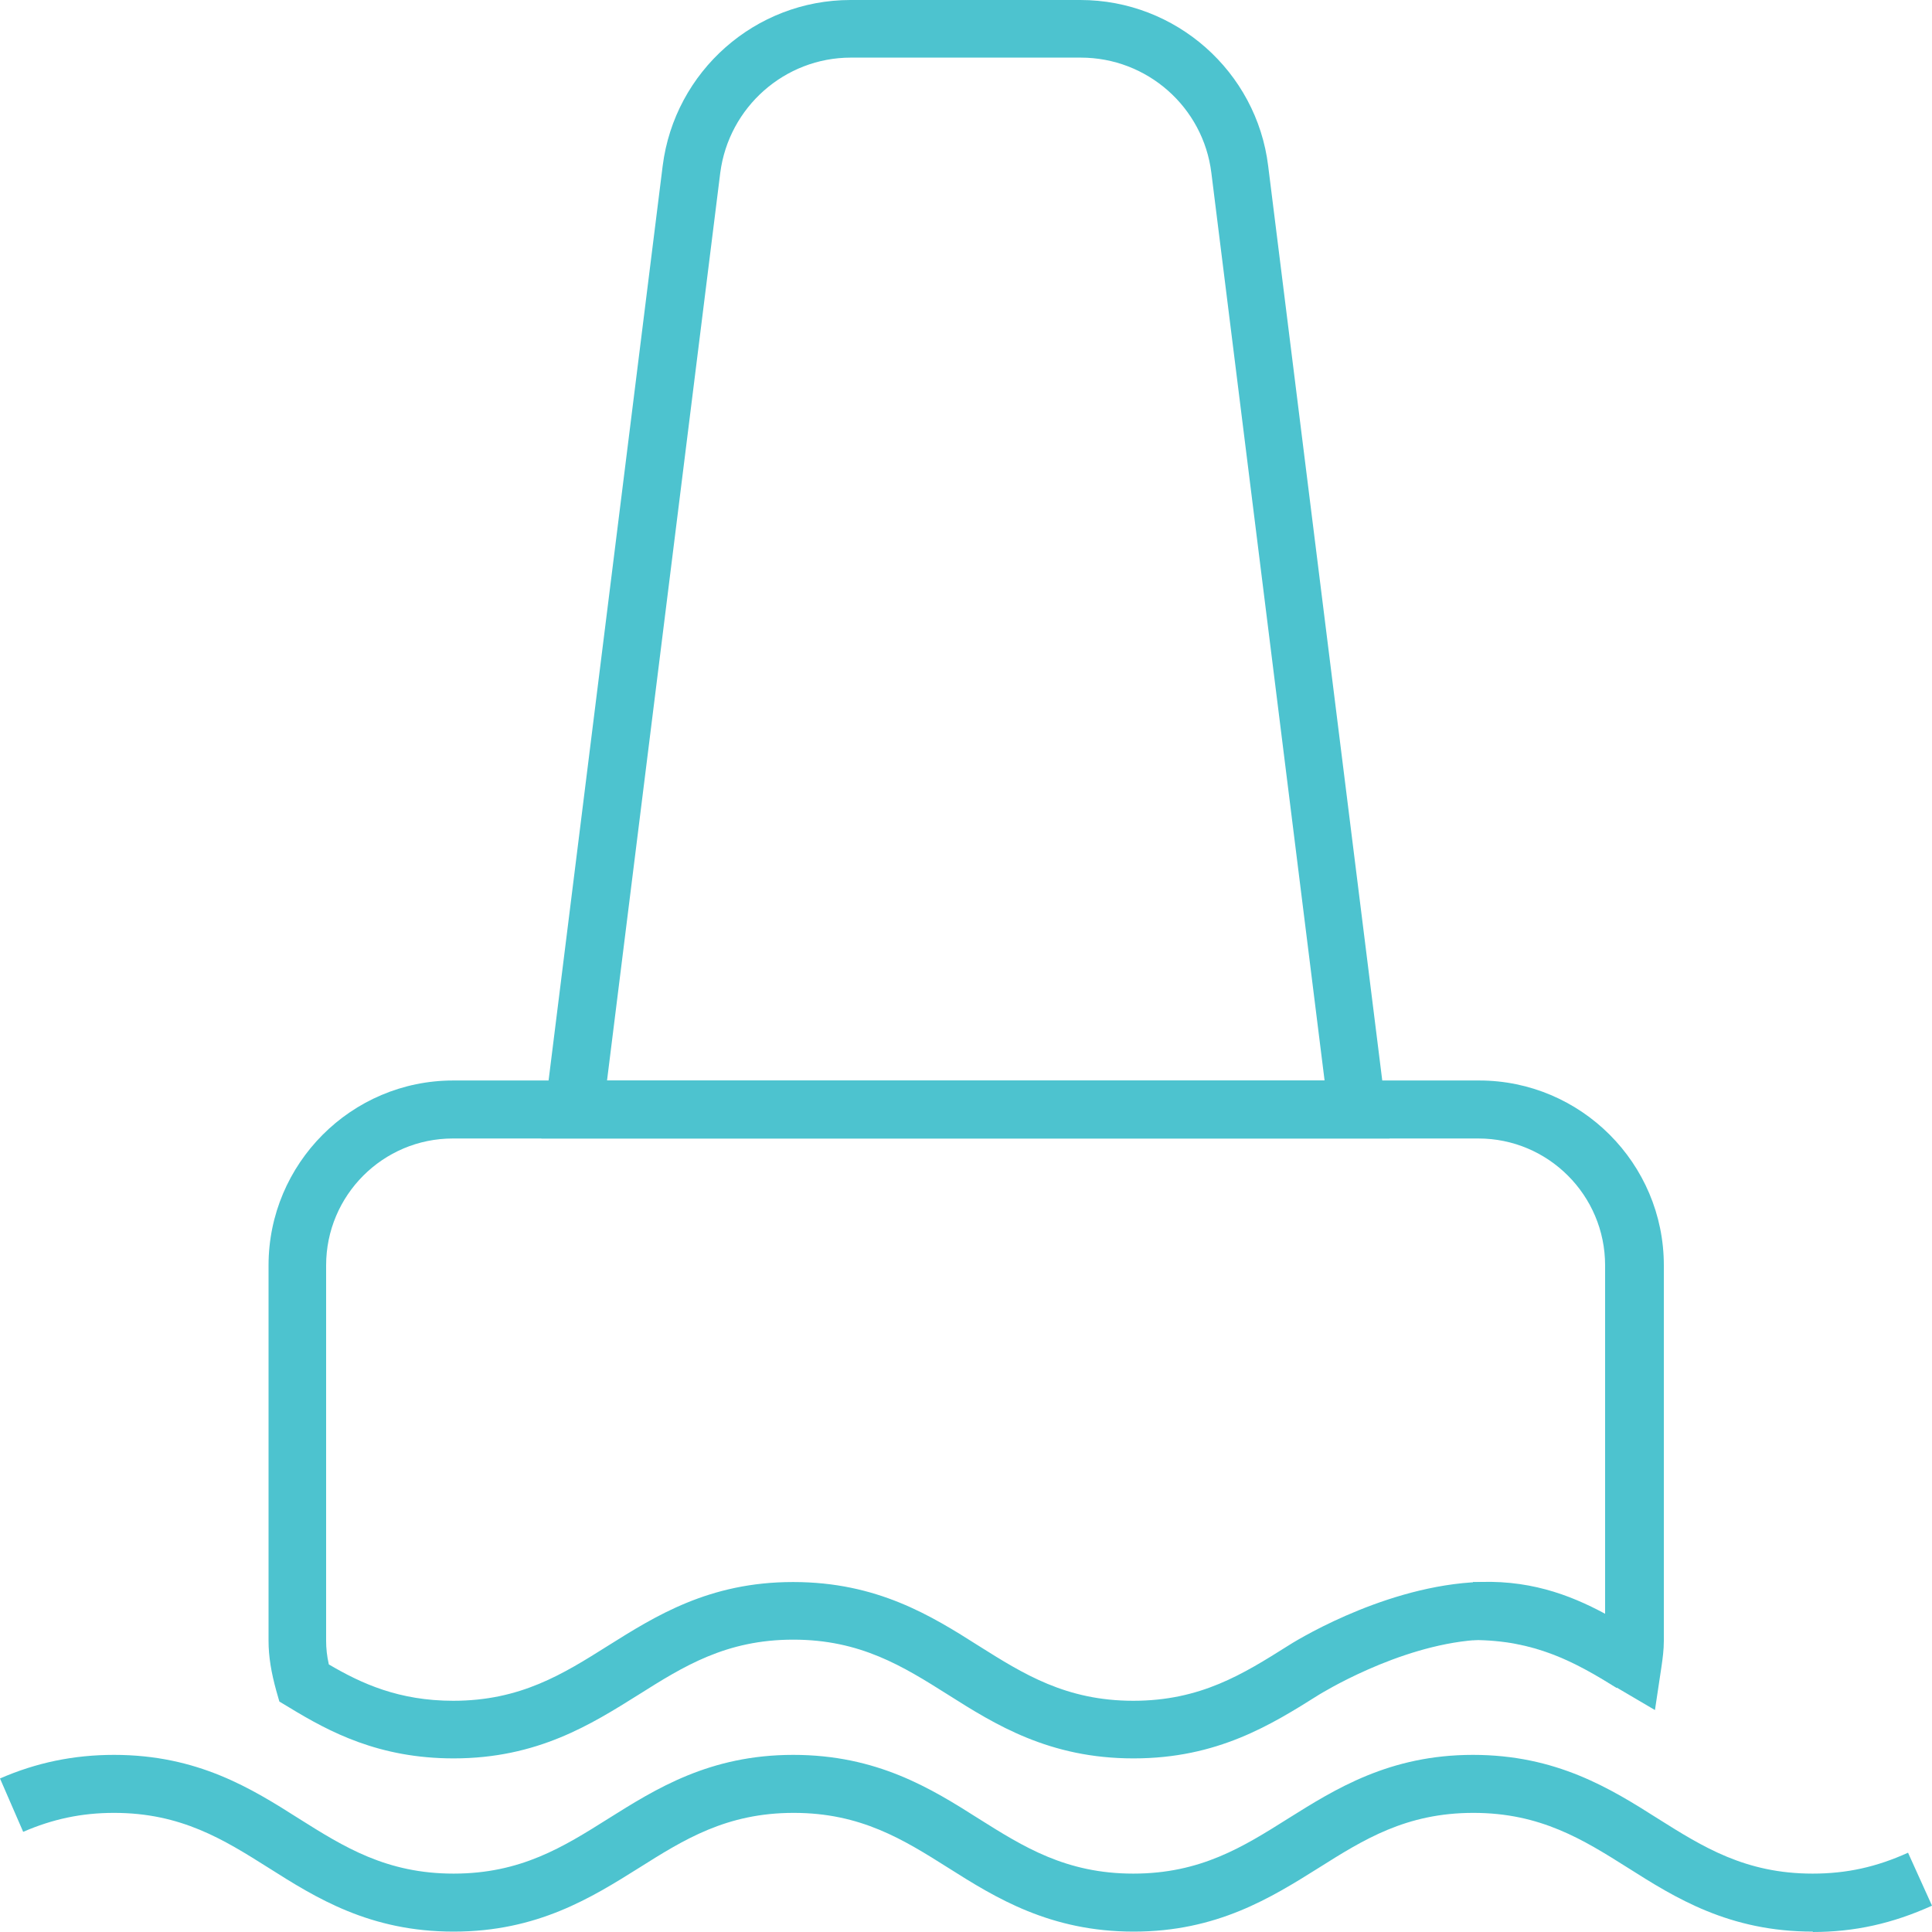
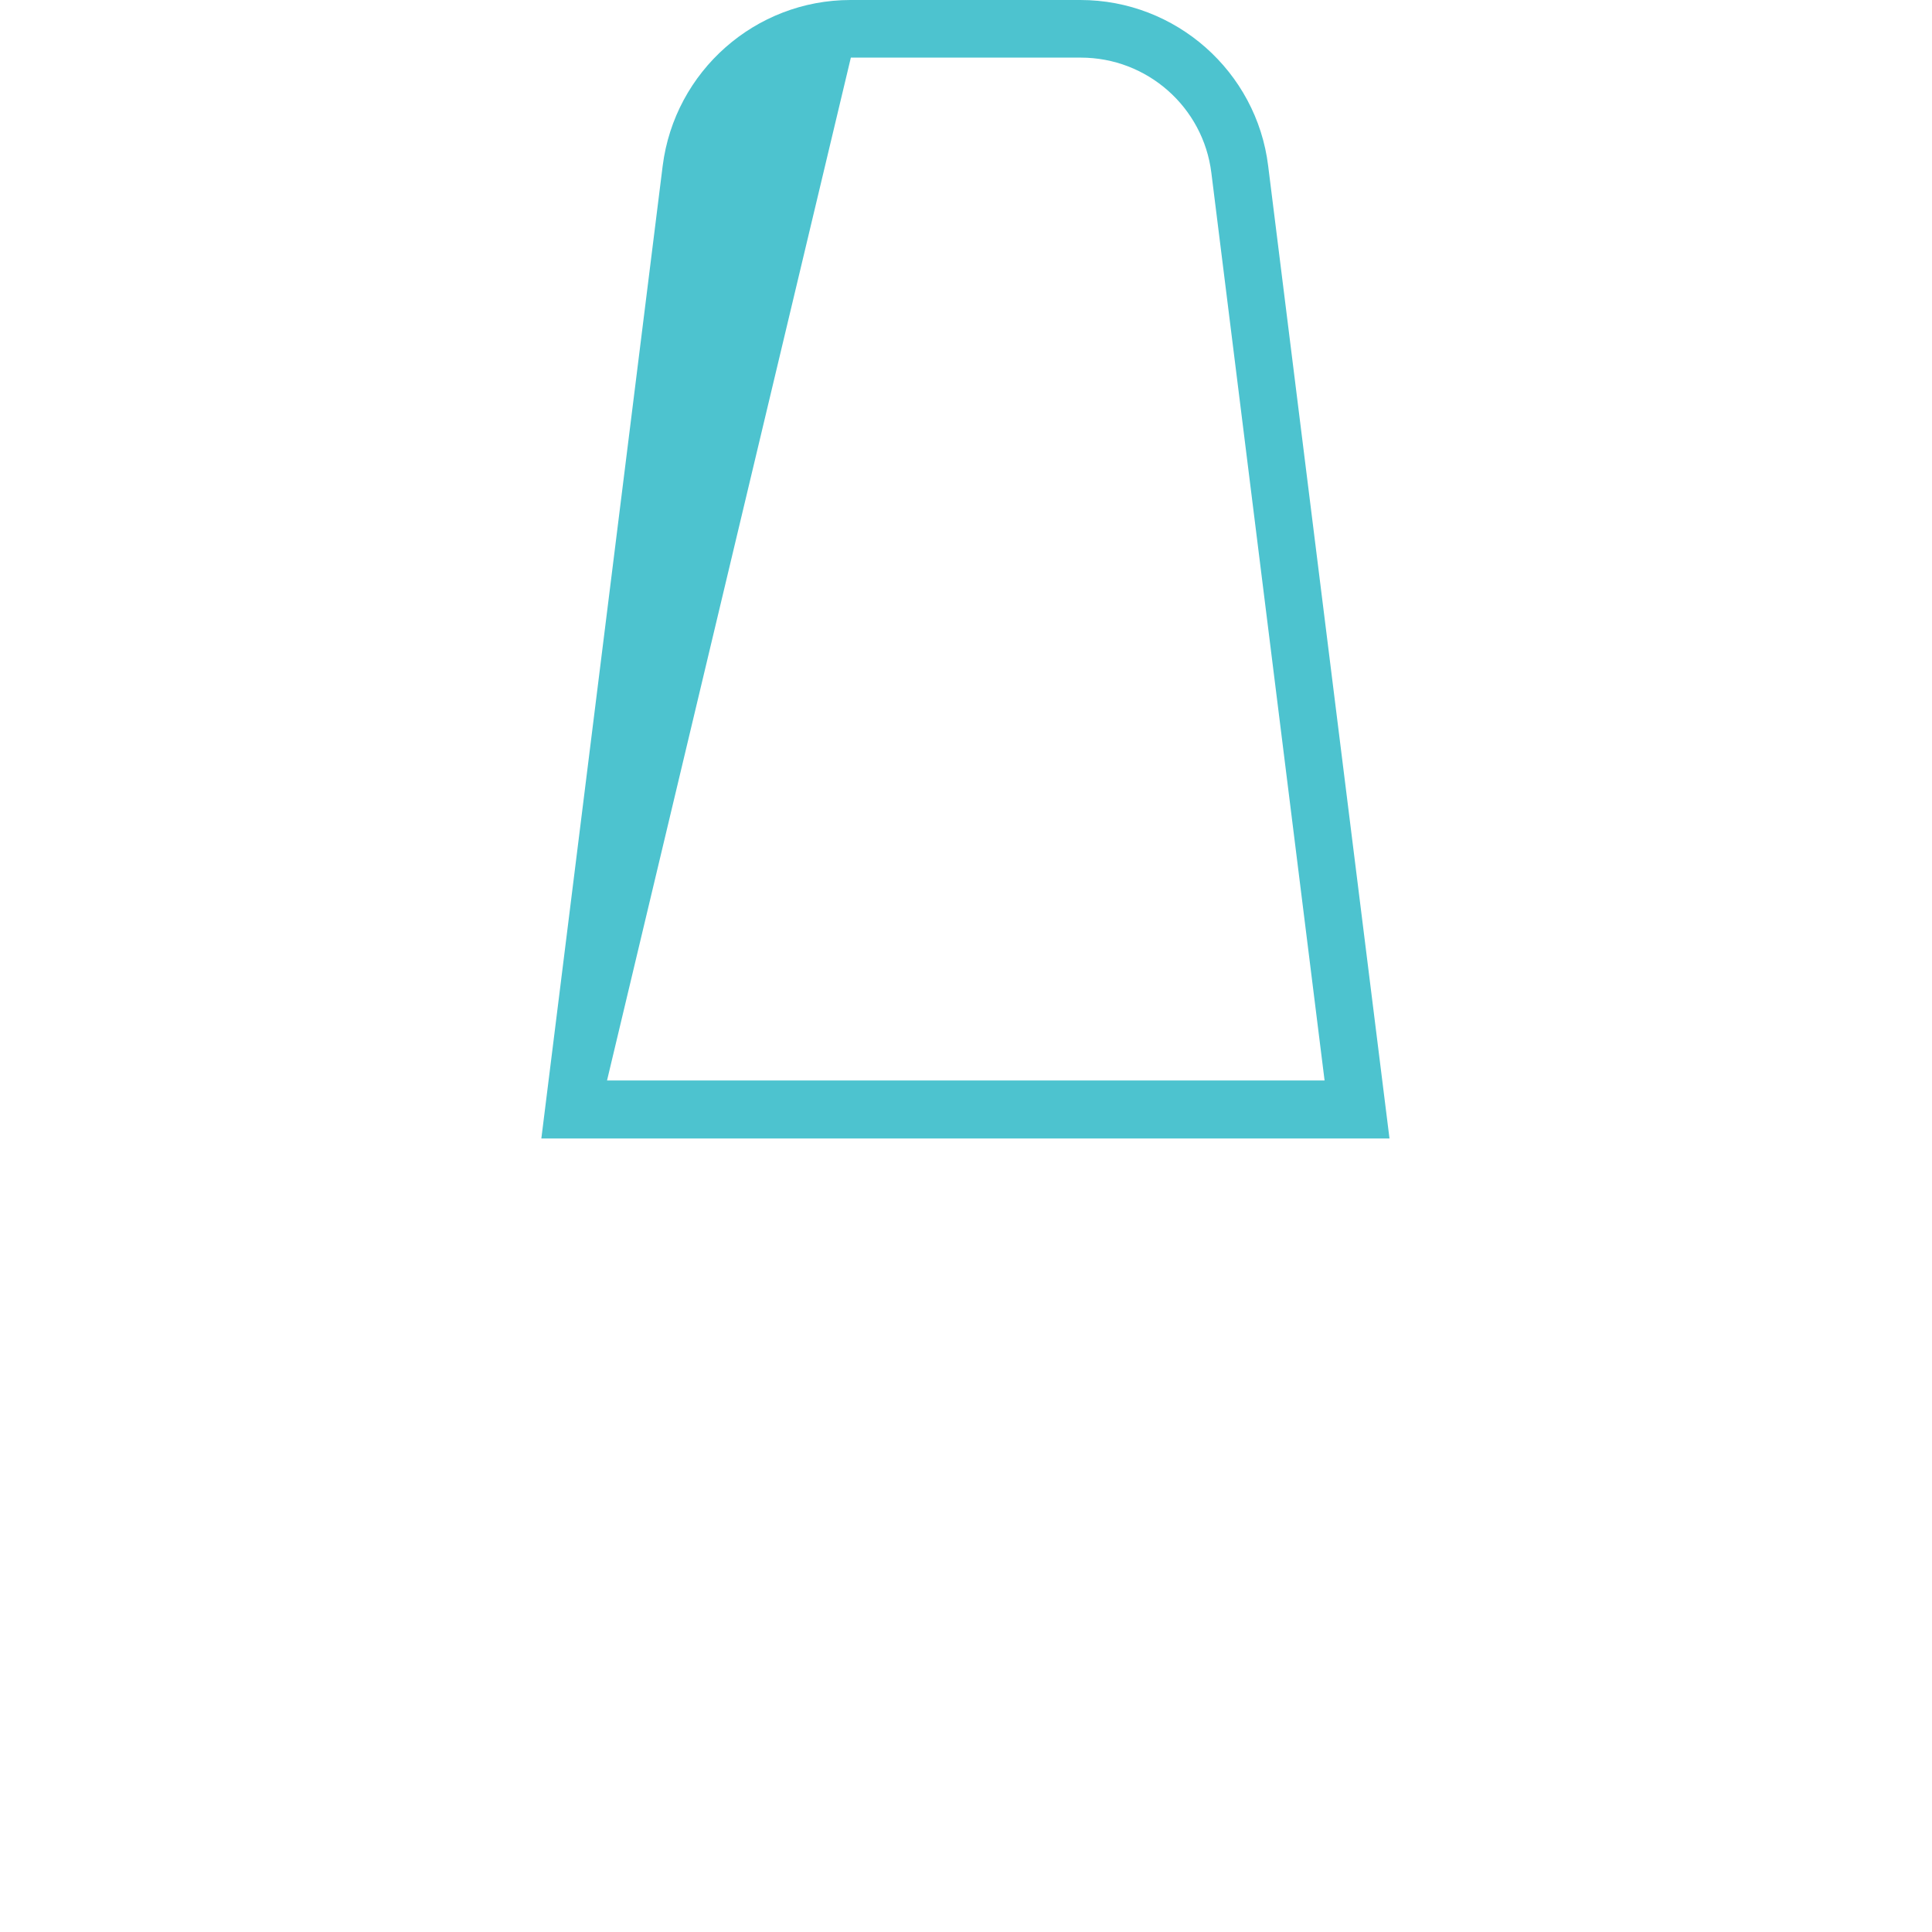
<svg xmlns="http://www.w3.org/2000/svg" width="50" height="50" viewBox="0 0 50 50" fill="none">
-   <path d="M46.92 49.99C44.75 49.99 43.36 49.119 42.13 48.339C40.97 47.608 39.87 46.917 38.13 46.917C36.39 46.917 35.29 47.608 34.13 48.339C32.9 49.109 31.5 49.99 29.34 49.99C27.18 49.99 25.77 49.119 24.54 48.339C23.38 47.608 22.28 46.917 20.54 46.917C18.8 46.917 17.7 47.608 16.54 48.339C15.31 49.109 13.91 49.99 11.74 49.99C9.57 49.99 8.18 49.119 6.95 48.339C5.79 47.608 4.69 46.917 2.95 46.917C2.11 46.917 1.36 47.078 0.6 47.408L0 46.027C0.94 45.616 1.91 45.416 2.95 45.416C5.12 45.416 6.51 46.287 7.74 47.068C8.9 47.798 10 48.489 11.74 48.489C13.48 48.489 14.58 47.798 15.74 47.068C16.97 46.297 18.36 45.416 20.53 45.416C22.7 45.416 24.1 46.287 25.33 47.068C26.49 47.798 27.59 48.489 29.33 48.489C31.07 48.489 32.17 47.798 33.33 47.068C34.56 46.297 35.96 45.416 38.12 45.416C40.28 45.416 41.68 46.287 42.91 47.068C44.07 47.798 45.17 48.489 46.91 48.489C47.79 48.489 48.56 48.319 49.38 47.948L50 49.319C48.98 49.78 48 50 46.91 50L46.92 49.99Z" fill="#4DC3CF" />
-   <path d="M29.33 45.507C27.16 45.507 25.76 44.636 24.53 43.856C23.37 43.125 22.27 42.434 20.53 42.434C18.79 42.434 17.69 43.125 16.53 43.856C15.3 44.626 13.91 45.507 11.74 45.507C9.81 45.507 8.53 44.826 7.48 44.186L7.23 44.036L7.15 43.756C7.02 43.285 6.95 42.875 6.95 42.465V32.747C6.95 30.115 9.09 27.963 11.73 27.963H38.28C40.91 27.963 43.06 30.105 43.06 32.747V42.465C43.06 42.695 43.03 42.915 43 43.125L42.83 44.256L41.74 43.615C40.69 42.955 39.69 42.334 38.19 42.444C36.16 42.595 34.16 43.846 34.14 43.856C32.9 44.636 31.51 45.507 29.34 45.507H29.33ZM20.53 40.943C22.7 40.943 24.1 41.814 25.33 42.595C26.49 43.325 27.59 44.016 29.33 44.016C31.07 44.016 32.17 43.325 33.33 42.595C33.42 42.535 35.65 41.123 38.07 40.953C39.52 40.853 40.61 41.264 41.54 41.764V32.747C41.54 30.935 40.07 29.464 38.26 29.464H11.72C9.91 29.464 8.44 30.935 8.44 32.747V42.465C8.44 42.655 8.46 42.855 8.51 43.075C9.36 43.575 10.33 44.016 11.73 44.016C13.47 44.016 14.57 43.325 15.73 42.595C16.96 41.824 18.35 40.943 20.52 40.943H20.53Z" fill="#4DC3CF" />
-   <path d="M41.84 43.685C40.75 43.005 39.71 42.444 38.12 42.444V40.943C40.1 40.943 41.43 41.664 42.63 42.414L41.84 43.685Z" fill="#4DC3CF" />
-   <path d="M35.98 29.464H14.01L17.15 4.293C17.46 1.841 19.55 0 22.01 0H27.96C30.43 0 32.52 1.851 32.82 4.293L35.96 29.464H35.98ZM15.72 27.962H34.28L31.35 4.474C31.14 2.772 29.69 1.491 27.97 1.491H22.02C20.31 1.491 18.86 2.772 18.64 4.474L15.71 27.962H15.72Z" fill="#4DC3CF" />
+   <path d="M35.98 29.464H14.01L17.15 4.293C17.46 1.841 19.55 0 22.01 0H27.96C30.43 0 32.52 1.851 32.82 4.293L35.96 29.464H35.98ZM15.72 27.962H34.28L31.35 4.474C31.14 2.772 29.69 1.491 27.97 1.491H22.02L15.71 27.962H15.72Z" fill="#4DC3CF" />
</svg>